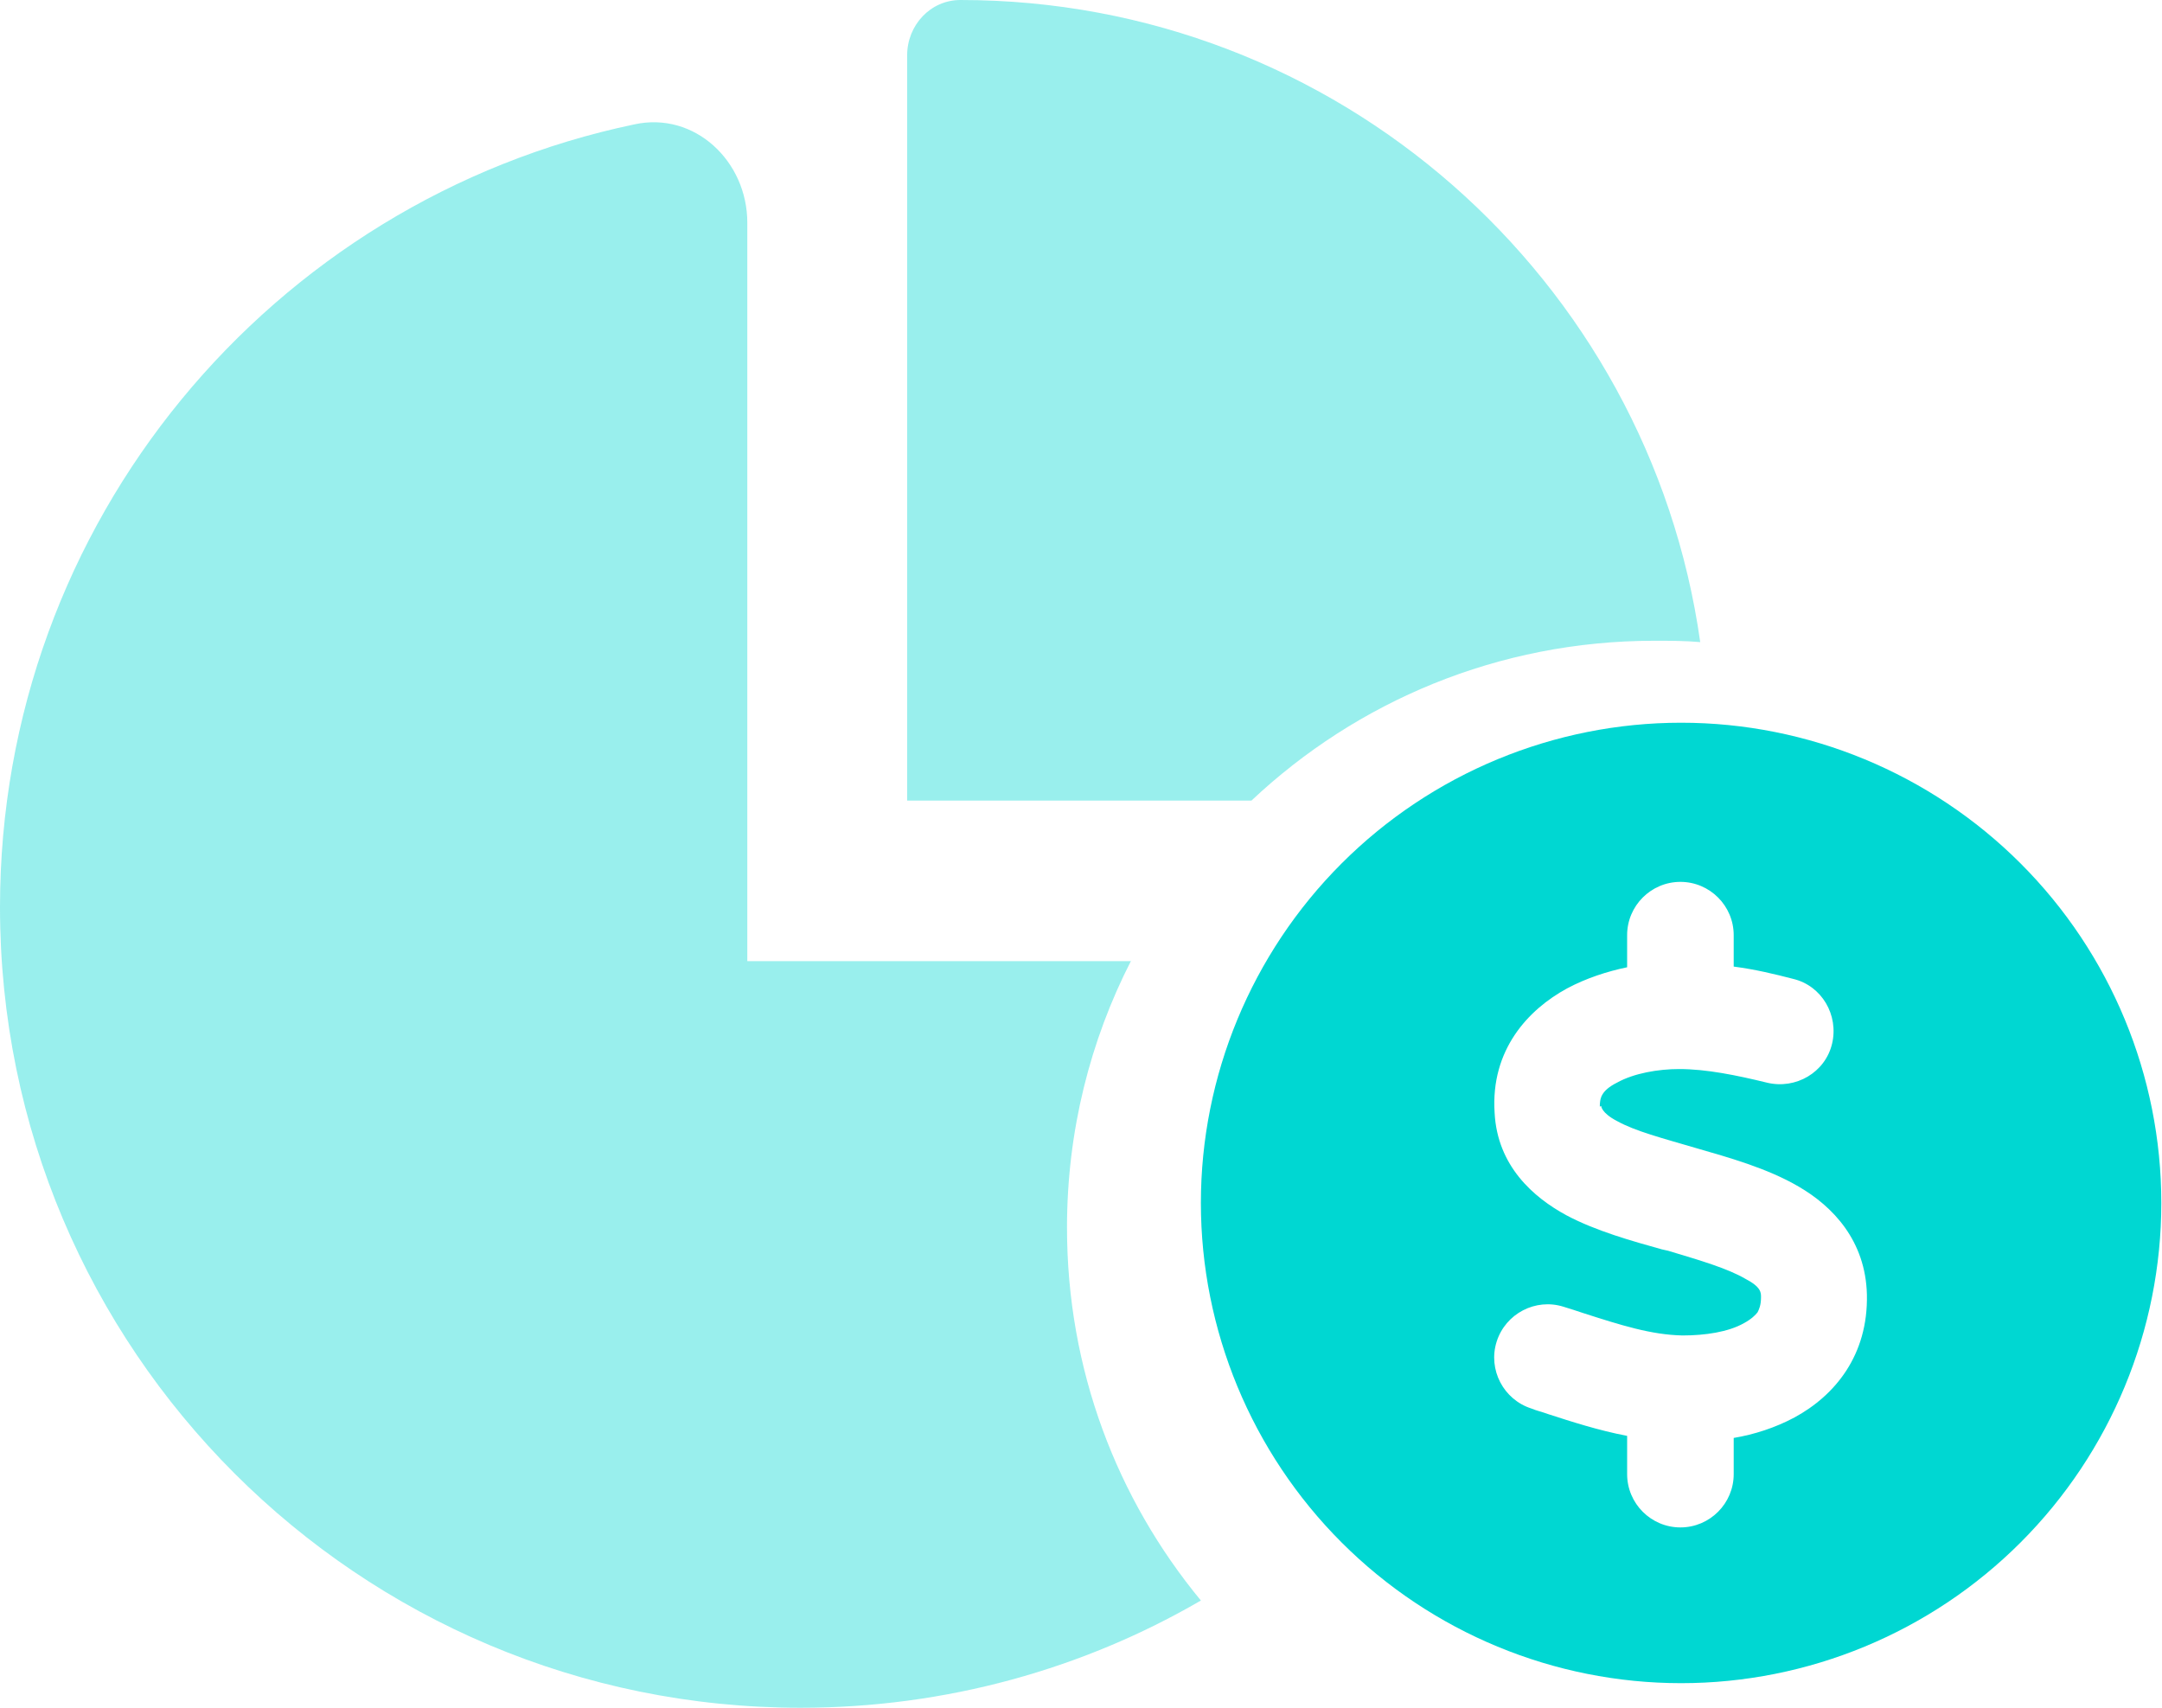
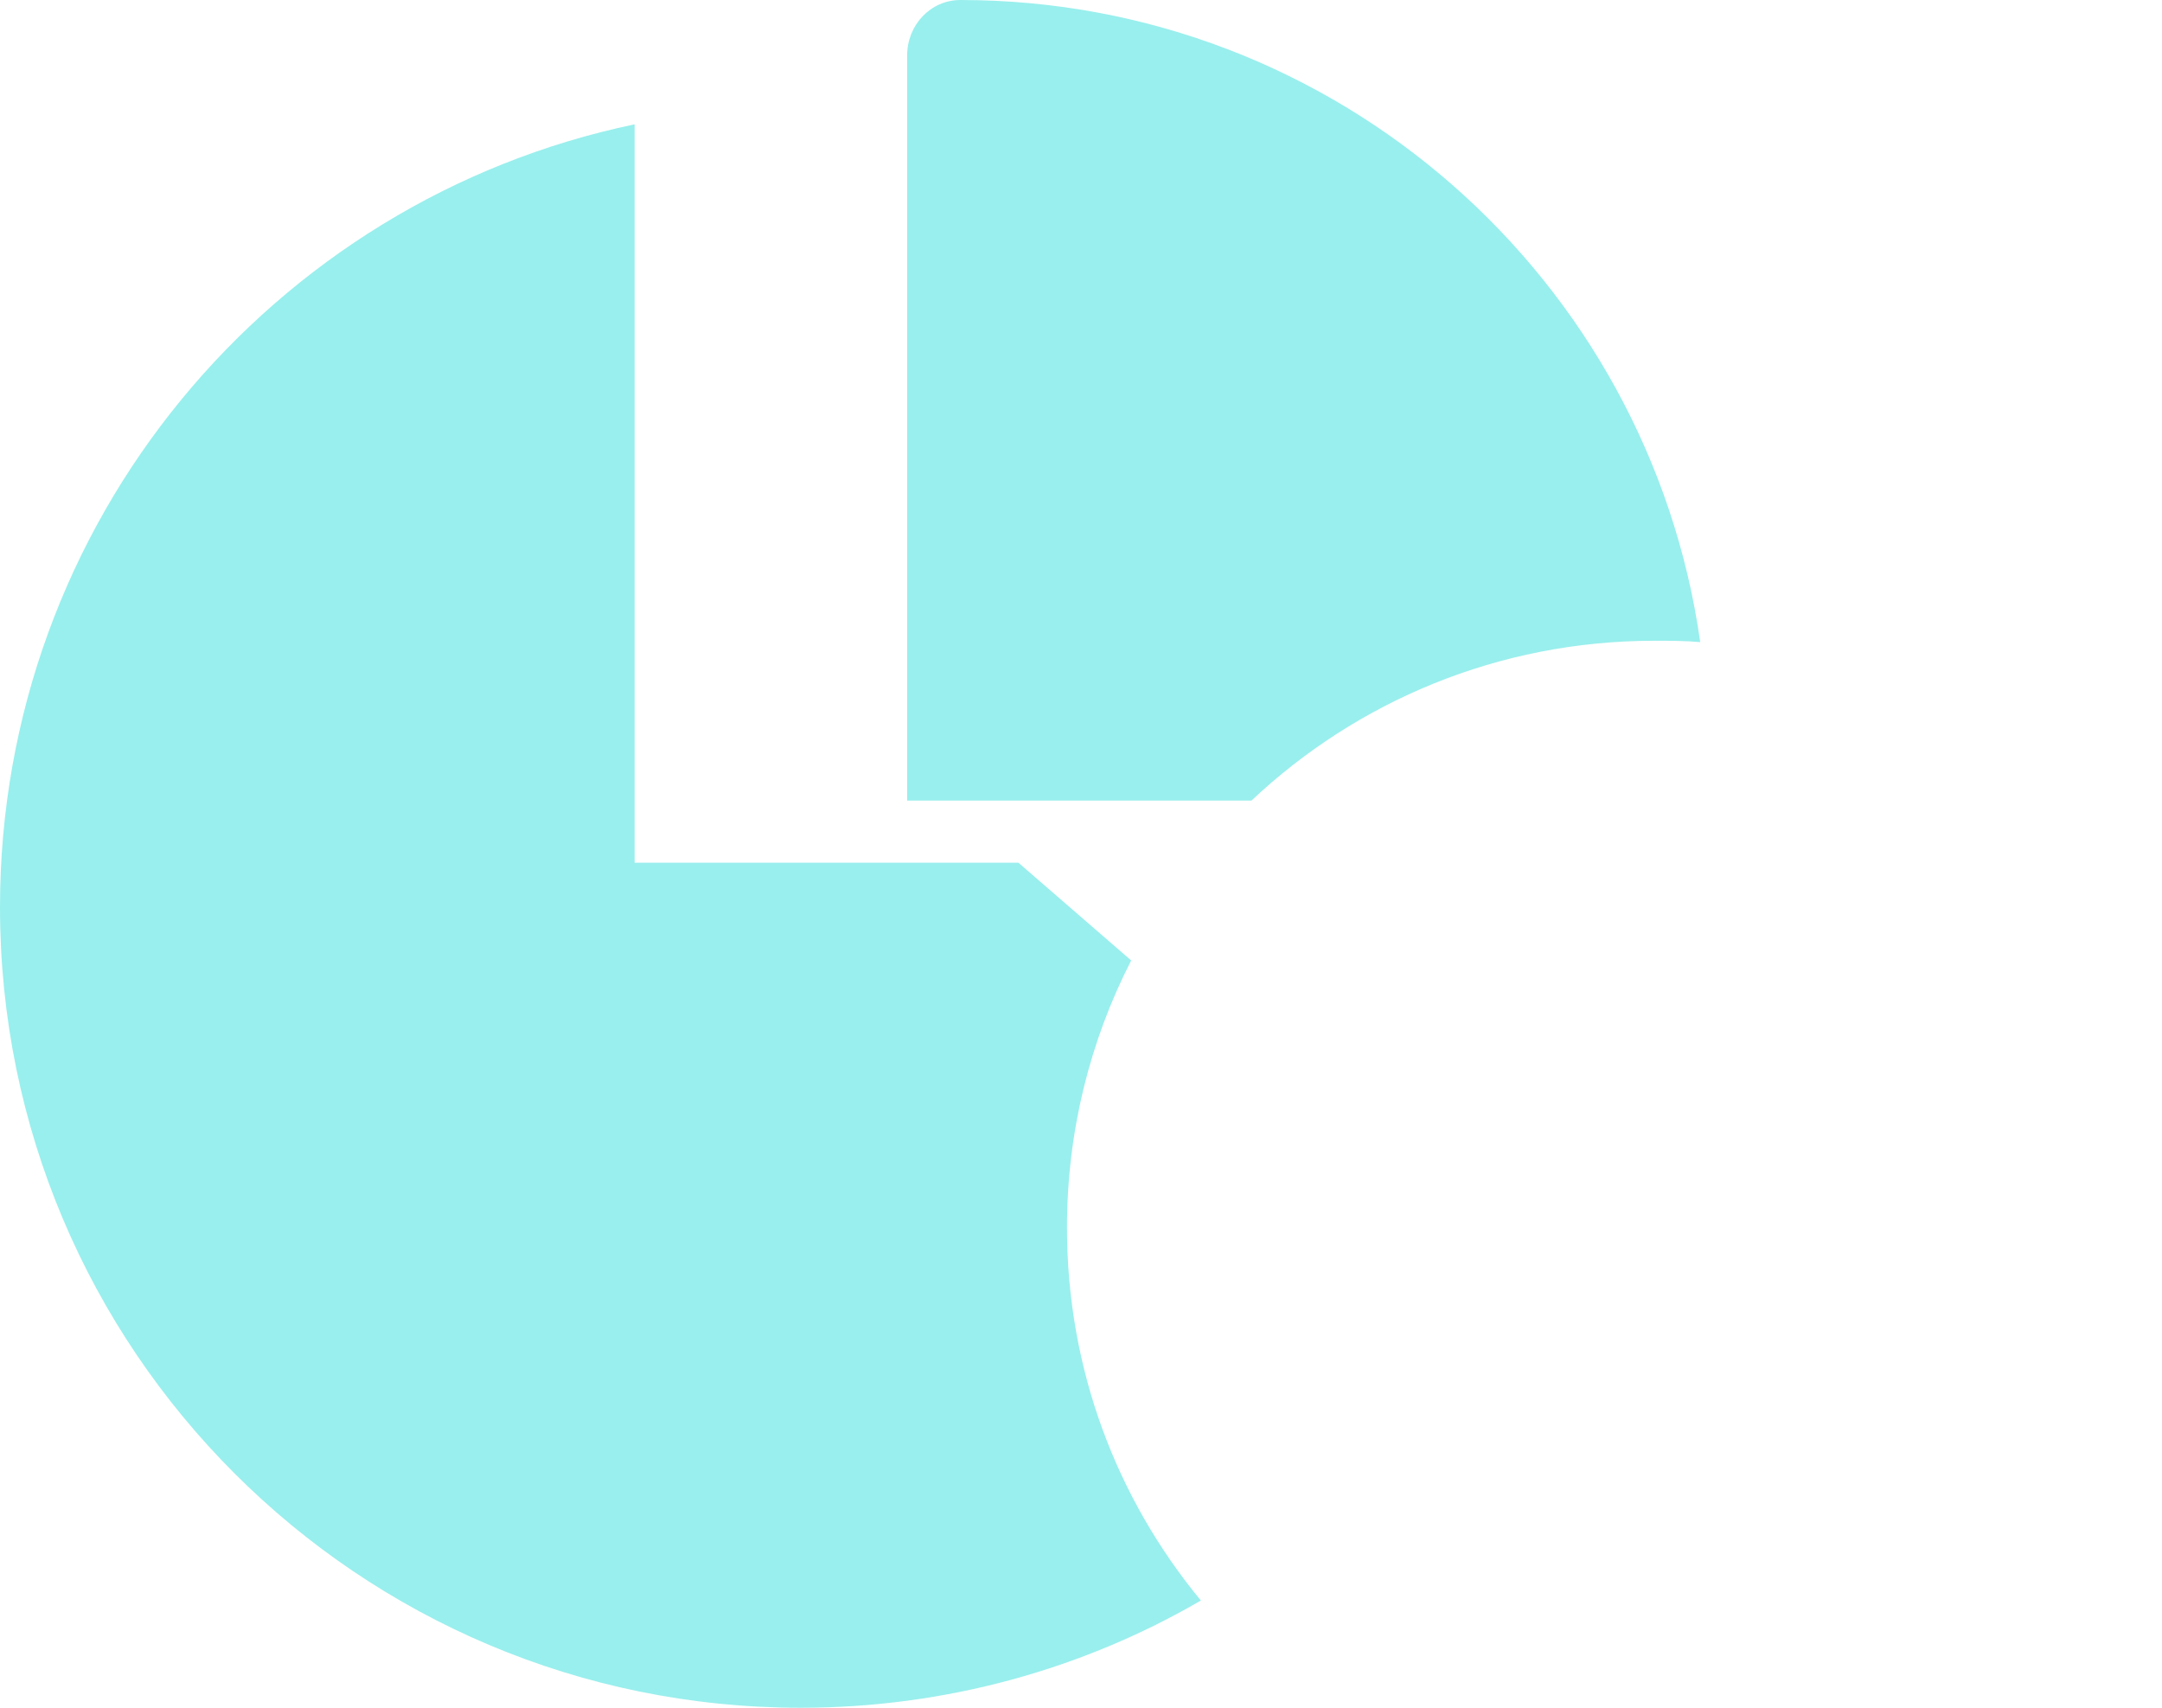
<svg xmlns="http://www.w3.org/2000/svg" id="Layer_1" data-name="Layer 1" viewBox="0 0 31.65 25">
  <defs>
    <style>
      .cls-1 {
        isolation: isolate;
        opacity: .4;
      }

      .cls-1, .cls-2 {
        fill: #00d7d2;
        stroke-width: 0px;
      }
    </style>
  </defs>
-   <path class="cls-1" d="m24.89,9.4c-.22-.02-.45-.02-.67-.02-2.29,0-4.36.89-5.9,2.34h-5.04V.81c0-.44.34-.81.78-.81,5.52,0,10.08,4.09,10.83,9.4Zm-8.33,4.66c-.6,1.17-.94,2.5-.94,3.91,0,2.08.73,3.97,1.96,5.46-1.72,1-3.73,1.57-5.86,1.57C5.25,25,0,19.76,0,13.28,0,7.64,3.98,2.93,9.29,1.82c.88-.19,1.65.54,1.65,1.44v10.81h5.62Z" />
-   <path class="cls-2" d="m24.61,24.64c1.86,0,3.65-.74,4.97-2.06,1.32-1.32,2.06-3.11,2.06-4.97s-.74-3.65-2.06-4.97c-1.32-1.32-3.11-2.06-4.97-2.06s-3.65.74-4.97,2.06c-1.32,1.32-2.06,3.11-2.06,4.97s.74,3.65,2.06,4.97c1.32,1.32,3.11,2.06,4.97,2.06Zm-1.17-8.45h0s0,.1.23.22c.27.15.66.25,1.17.4h0c.45.13,1.03.29,1.49.56.5.29.98.79,1,1.58.02.89-.47,1.48-1.06,1.8-.28.15-.59.25-.89.3v.53c0,.43-.35.78-.78.78s-.78-.35-.78-.78v-.56c-.42-.08-.82-.21-1.16-.32-.08-.03-.17-.05-.24-.08-.41-.13-.64-.57-.51-.98.13-.41.57-.64.98-.51.1.03.19.06.28.09.56.18,1,.32,1.46.33.33,0,.67-.05.9-.18.11-.06.17-.12.2-.16.02-.04.05-.1.05-.22,0-.07,0-.15-.23-.27-.26-.15-.63-.26-1.13-.41l-.09-.02c-.43-.12-.97-.27-1.4-.5-.48-.26-1.01-.72-1.05-1.5-.06-.92.49-1.51,1.06-1.82.28-.15.59-.25.88-.31v-.47c0-.43.35-.78.78-.78s.78.35.78.78v.46c.31.04.6.11.87.18.42.1.67.53.57.95-.1.42-.53.67-.95.57-.45-.11-.89-.2-1.29-.2-.3,0-.66.06-.91.2-.12.06-.18.12-.21.17-.02.03-.04.08-.04.18h0Z" />
+   <path class="cls-1" d="m24.89,9.4c-.22-.02-.45-.02-.67-.02-2.29,0-4.36.89-5.9,2.34h-5.04V.81c0-.44.34-.81.78-.81,5.52,0,10.08,4.09,10.83,9.4Zm-8.33,4.66c-.6,1.17-.94,2.5-.94,3.91,0,2.08.73,3.97,1.96,5.46-1.72,1-3.73,1.57-5.86,1.57C5.25,25,0,19.76,0,13.28,0,7.64,3.98,2.93,9.29,1.82v10.81h5.62Z" />
</svg>